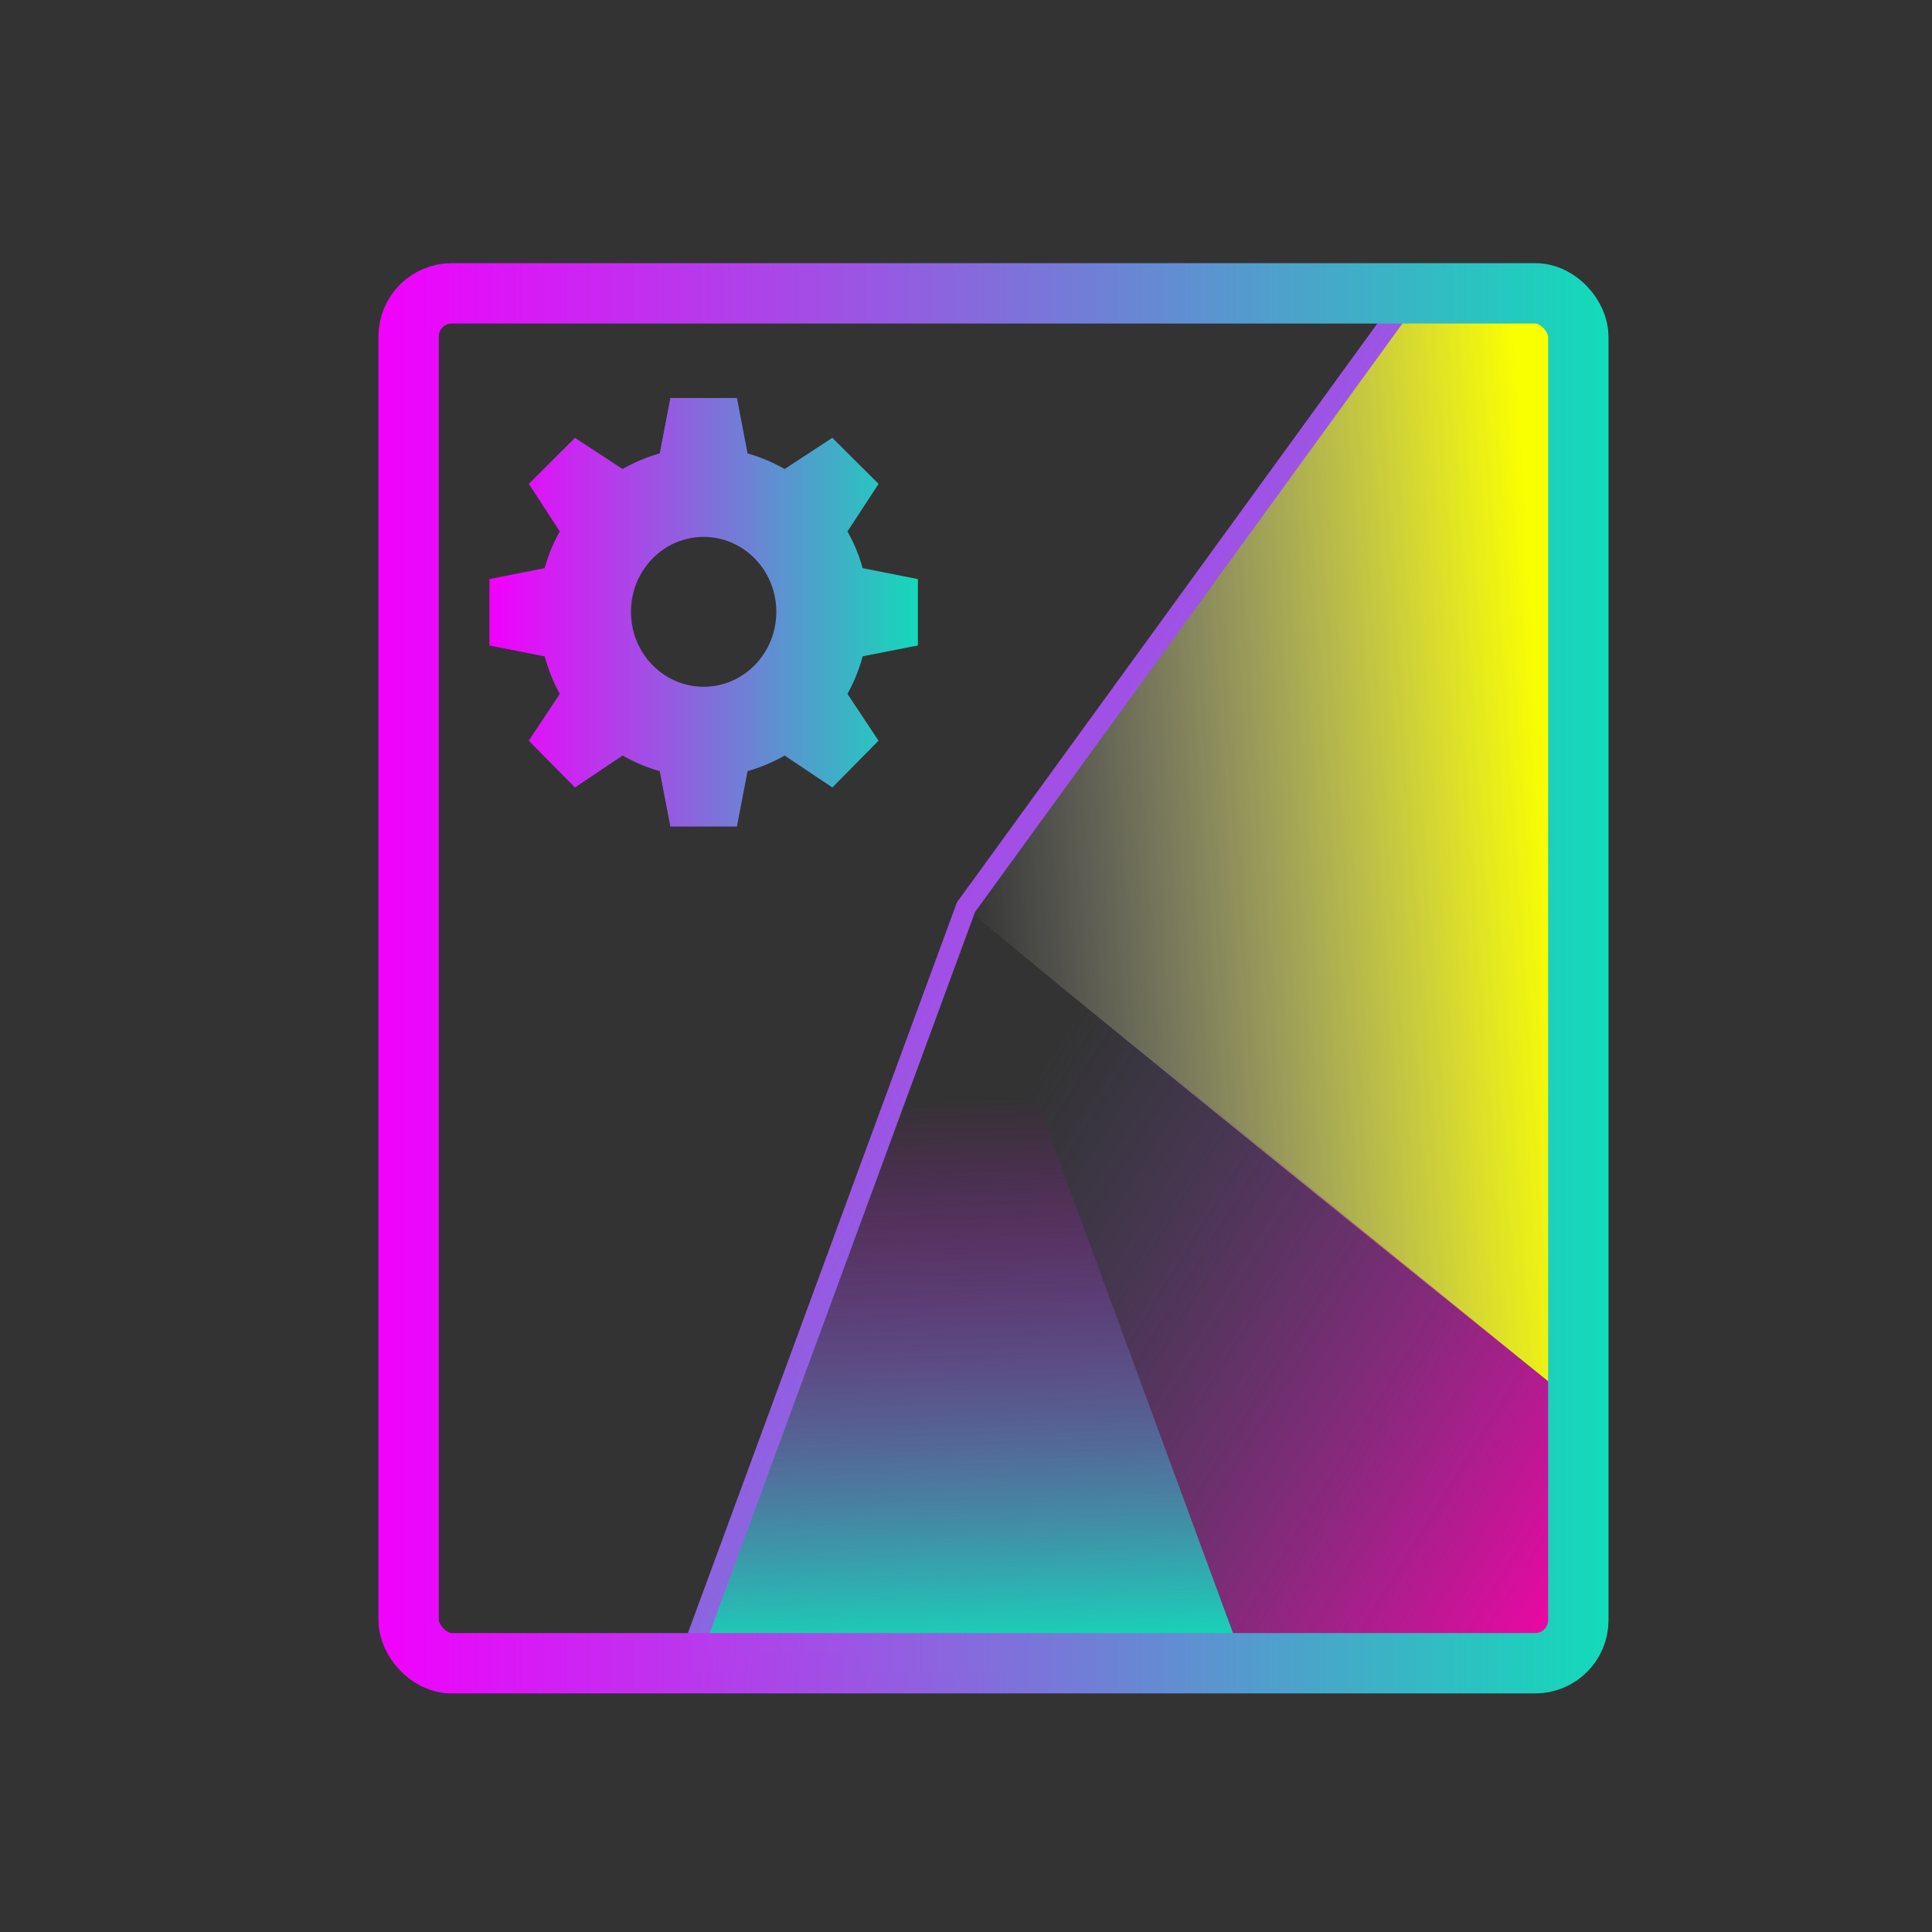
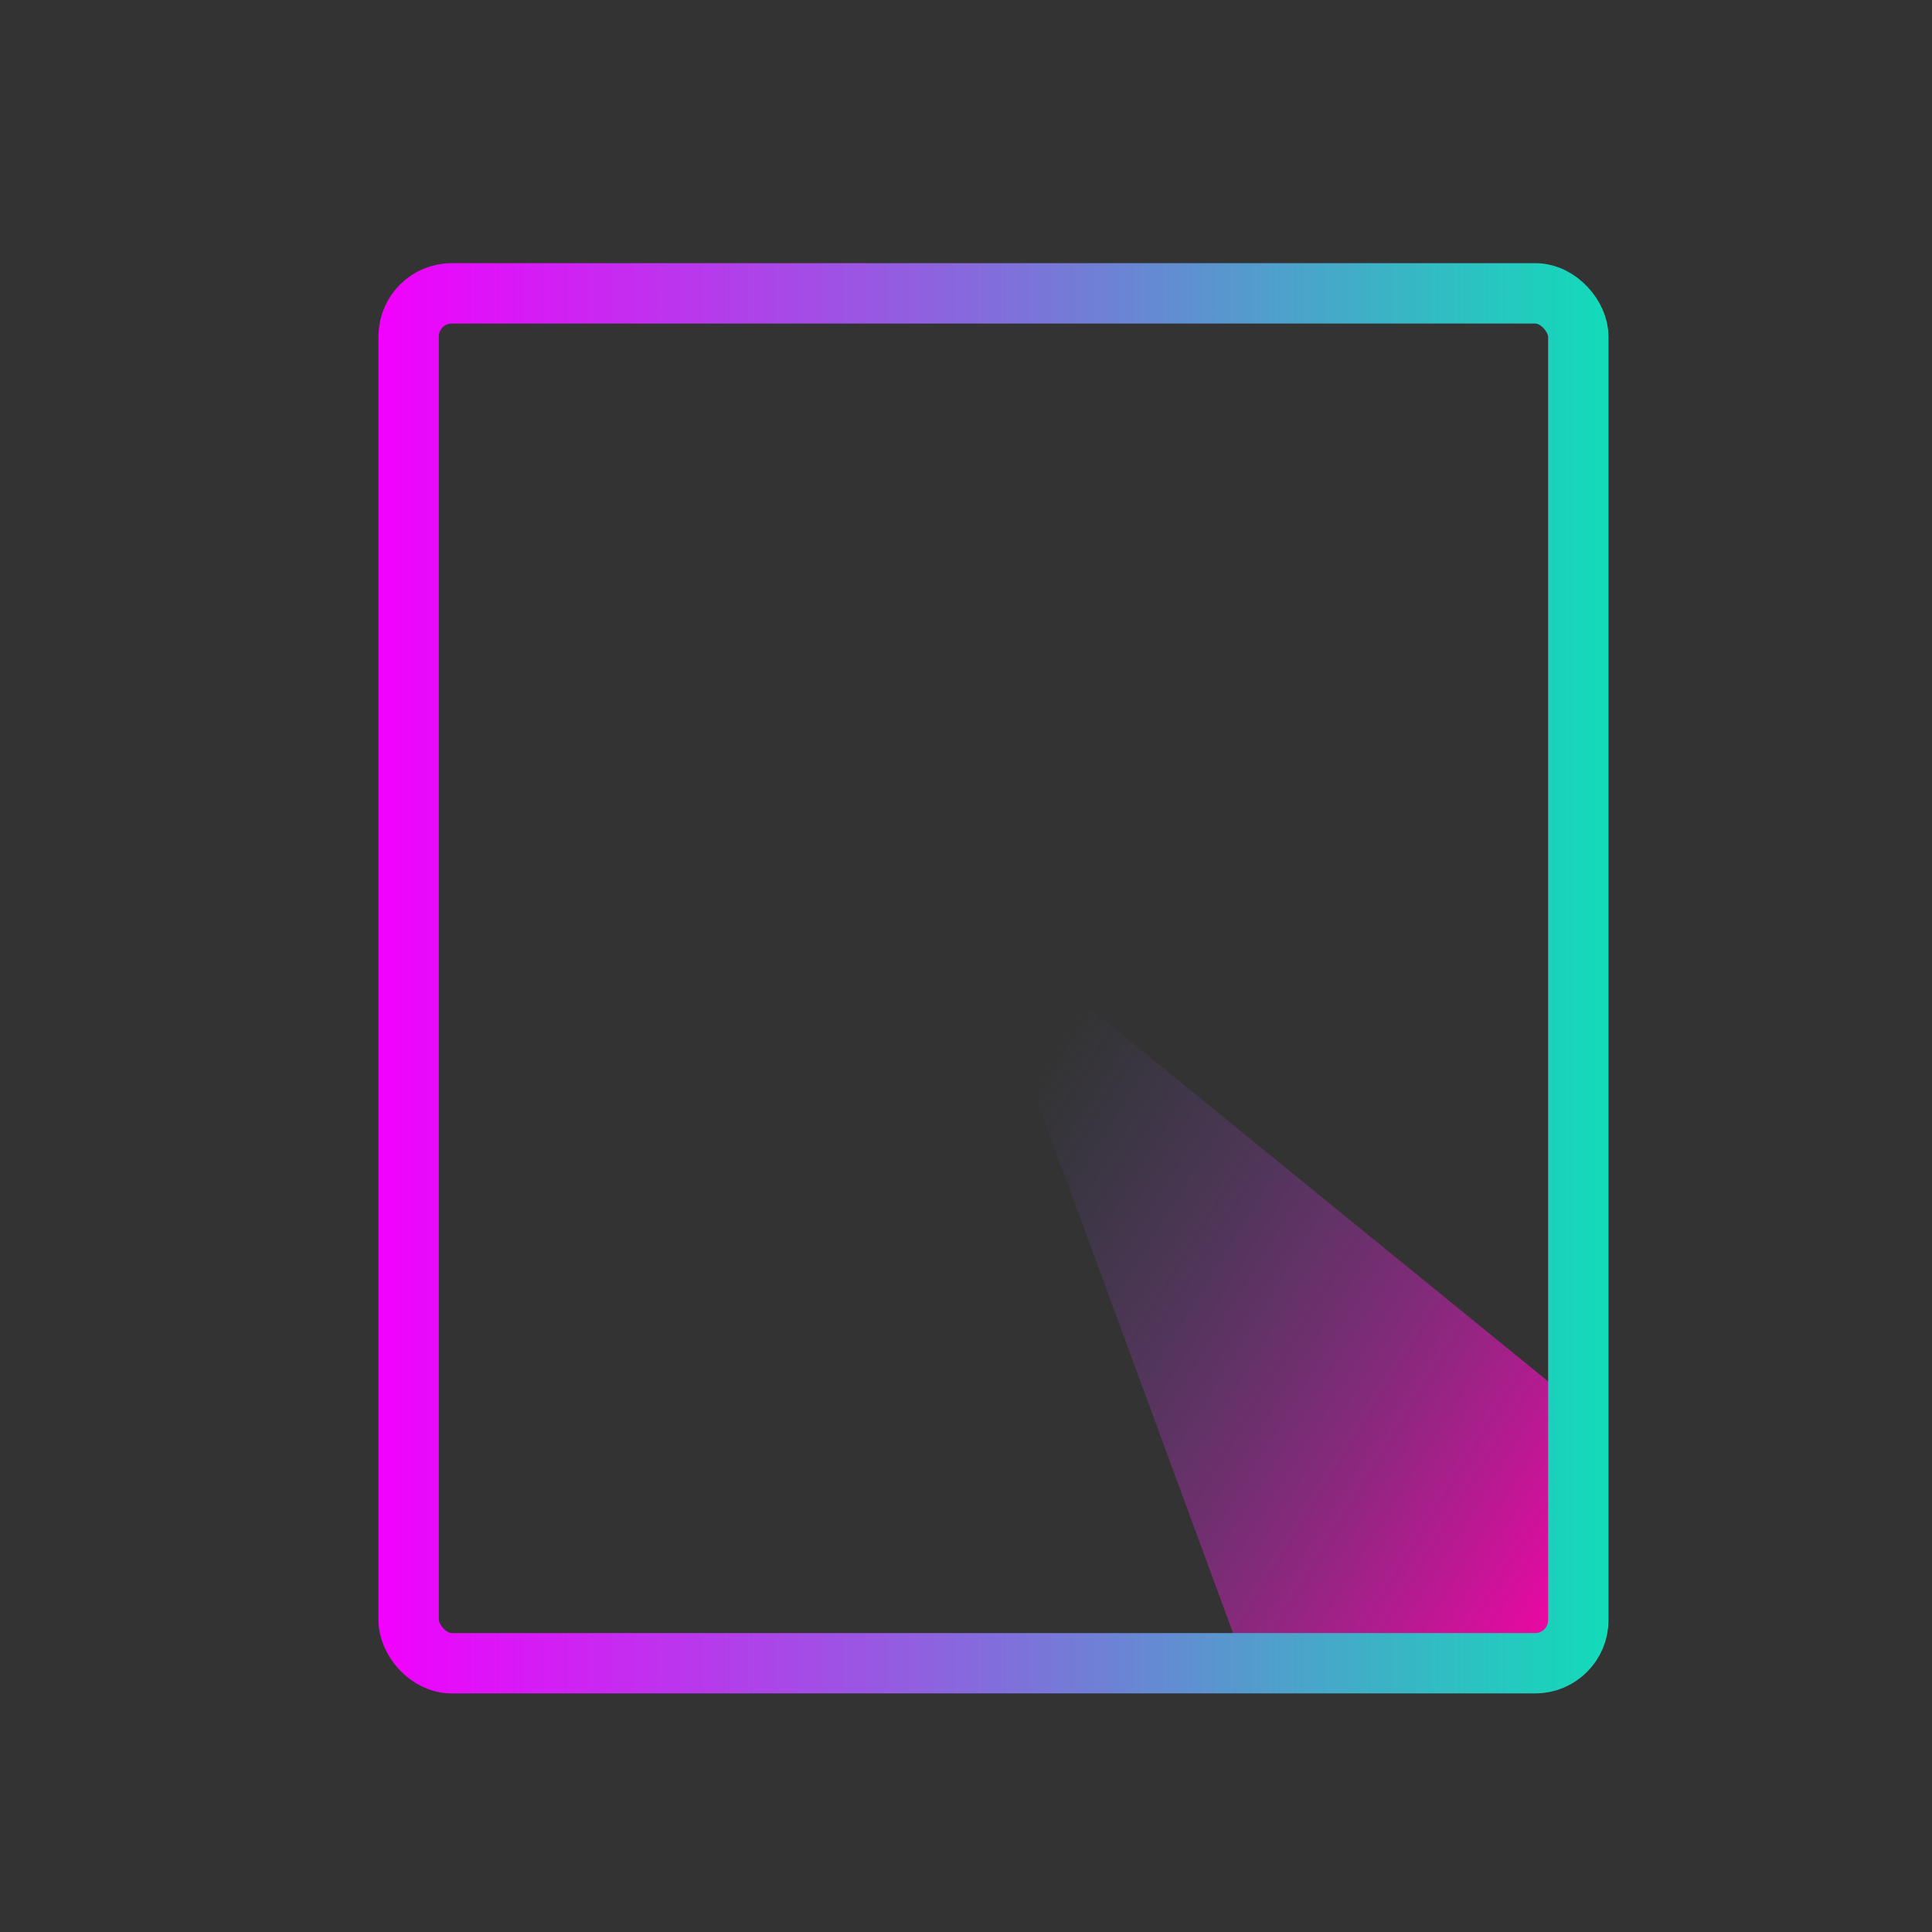
<svg xmlns="http://www.w3.org/2000/svg" xmlns:xlink="http://www.w3.org/1999/xlink" viewBox="0 0 48 48">
  <rect x="0" y="0" width="48" height="48" fill="#333333" stroke="none" />
  <defs>
    <linearGradient id="f">
      <stop offset="0" />
      <stop offset="1" stop-opacity="0" />
    </linearGradient>
    <linearGradient id="d">
      <stop stop-color="#f300ff" offset="0" />
      <stop stop-color="#12dbb9" offset="1" />
    </linearGradient>
    <linearGradient id="e">
      <stop stop-opacity=".996" stop-color="#f300ff" offset="0" />
      <stop stop-color="#12dbb9" offset="1" />
    </linearGradient>
    <linearGradient id="c">
      <stop offset="0" stop-color="#f300ff" stop-opacity="0" />
      <stop offset="1" stop-color="#12dbb9" />
    </linearGradient>
    <linearGradient id="b">
      <stop stop-color="#6255b1" offset="0" stop-opacity="0" />
      <stop stop-color="#f0a" offset="1" />
    </linearGradient>
    <linearGradient id="a">
      <stop offset="0" stop-color="#fff" stop-opacity="0" />
      <stop offset="1" stop-color="#faff00" />
    </linearGradient>
    <linearGradient xlink:href="#a" id="g" x1="24" y1="20" x2="34.516" y2="19" gradientUnits="userSpaceOnUse" gradientTransform="matrix(1.383 0 0 1.878 -9.191 -15.015)" />
    <linearGradient xlink:href="#b" id="h" x1="25.446" y1="21.992" x2="35" y2="30.001" gradientUnits="userSpaceOnUse" gradientTransform="matrix(1.383 0 0 1.878 -9.191 -15.015)" />
    <linearGradient xlink:href="#c" id="i" x1="24" y1="22.525" x2="24.18" y2="29.887" gradientUnits="userSpaceOnUse" gradientTransform="matrix(1.383 0 0 1.878 -9.191 -15.015)" />
    <linearGradient xlink:href="#d" id="k" x1="14.709" y1="11.202" x2="39.486" y2="32.489" gradientUnits="userSpaceOnUse" gradientTransform="matrix(.969 0 0 1.315 .753 -1.448)" />
    <linearGradient xlink:href="#e" id="l" x1="9.396" y1="24.017" x2="39.958" y2="24.017" gradientUnits="userSpaceOnUse" gradientTransform="translate(.006 .288)" />
    <linearGradient xlink:href="#f" id="j" x1="0" y1="33" x2=".144" y2="32.899" gradientUnits="userSpaceOnUse" gradientTransform="translate(0 .288)" />
    <linearGradient xlink:href="#e" id="m" x1="252.179" y1="322.731" x2="342.179" y2="322.731" gradientUnits="userSpaceOnUse" gradientTransform="translate(-194.585 118.568) scale(.089)" />
  </defs>
-   <path d="M34.84 7.625L24 22.548c2 1.74 14.536 11.832 14.536 11.832l.453-26.755z" fill="url(#g)" />
  <path d="M23.997 22.544l6.914 18.778h8.297l-.672-6.942-14.539-11.836" fill="url(#h)" />
-   <path d="M23.997 22.544l6.914 18.778H17.084z" fill="url(#i)" />
-   <path d="M34.836 7.618h4.153l.224 33.704H17.084M34.836 7.618L24 22.538l-6.916 18.784" fill="url(#j)" stroke="url(#k)" stroke-width=".505" stroke-linecap="round" stroke-linejoin="round" />
  <rect width="29.061" height="34.035" x="10.152" y="7.288" rx="1.072" fill="none" stroke="url(#l)" stroke-width="1.5" stroke-linecap="round" stroke-linejoin="round" paint-order="stroke fill markers" />
-   <path d="M-168.833 143.214l-.198 1.033a3.062 3.062 0 0 0-.691.29l-.889-.58-.86.857.578.888c-.123.215-.215.44-.282.683l-1.03.204v1.237l1.03.203c.067.244.16.484.282.699l-.579.873.861.872.889-.596c.215.122.447.224.691.291l.198 1.033h1.241l.198-1.033a3.08 3.08 0 0 0 .691-.29l.89.595.86-.872-.579-.873a3.1 3.1 0 0 0 .283-.699l1.03-.203v-1.237l-1.03-.204a2.98 2.98 0 0 0-.283-.683l.58-.888-.862-.858-.889.582a3.082 3.082 0 0 0-.691-.291l-.198-1.033zm.621 2.589c.748 0 1.354.625 1.354 1.396 0 .772-.606 1.397-1.354 1.397-.748 0-1.355-.625-1.355-1.397 0-.77.606-1.396 1.355-1.396z" fill="url(#m)" transform="translate(241.709 -181.016) scale(1.333)" />
</svg>